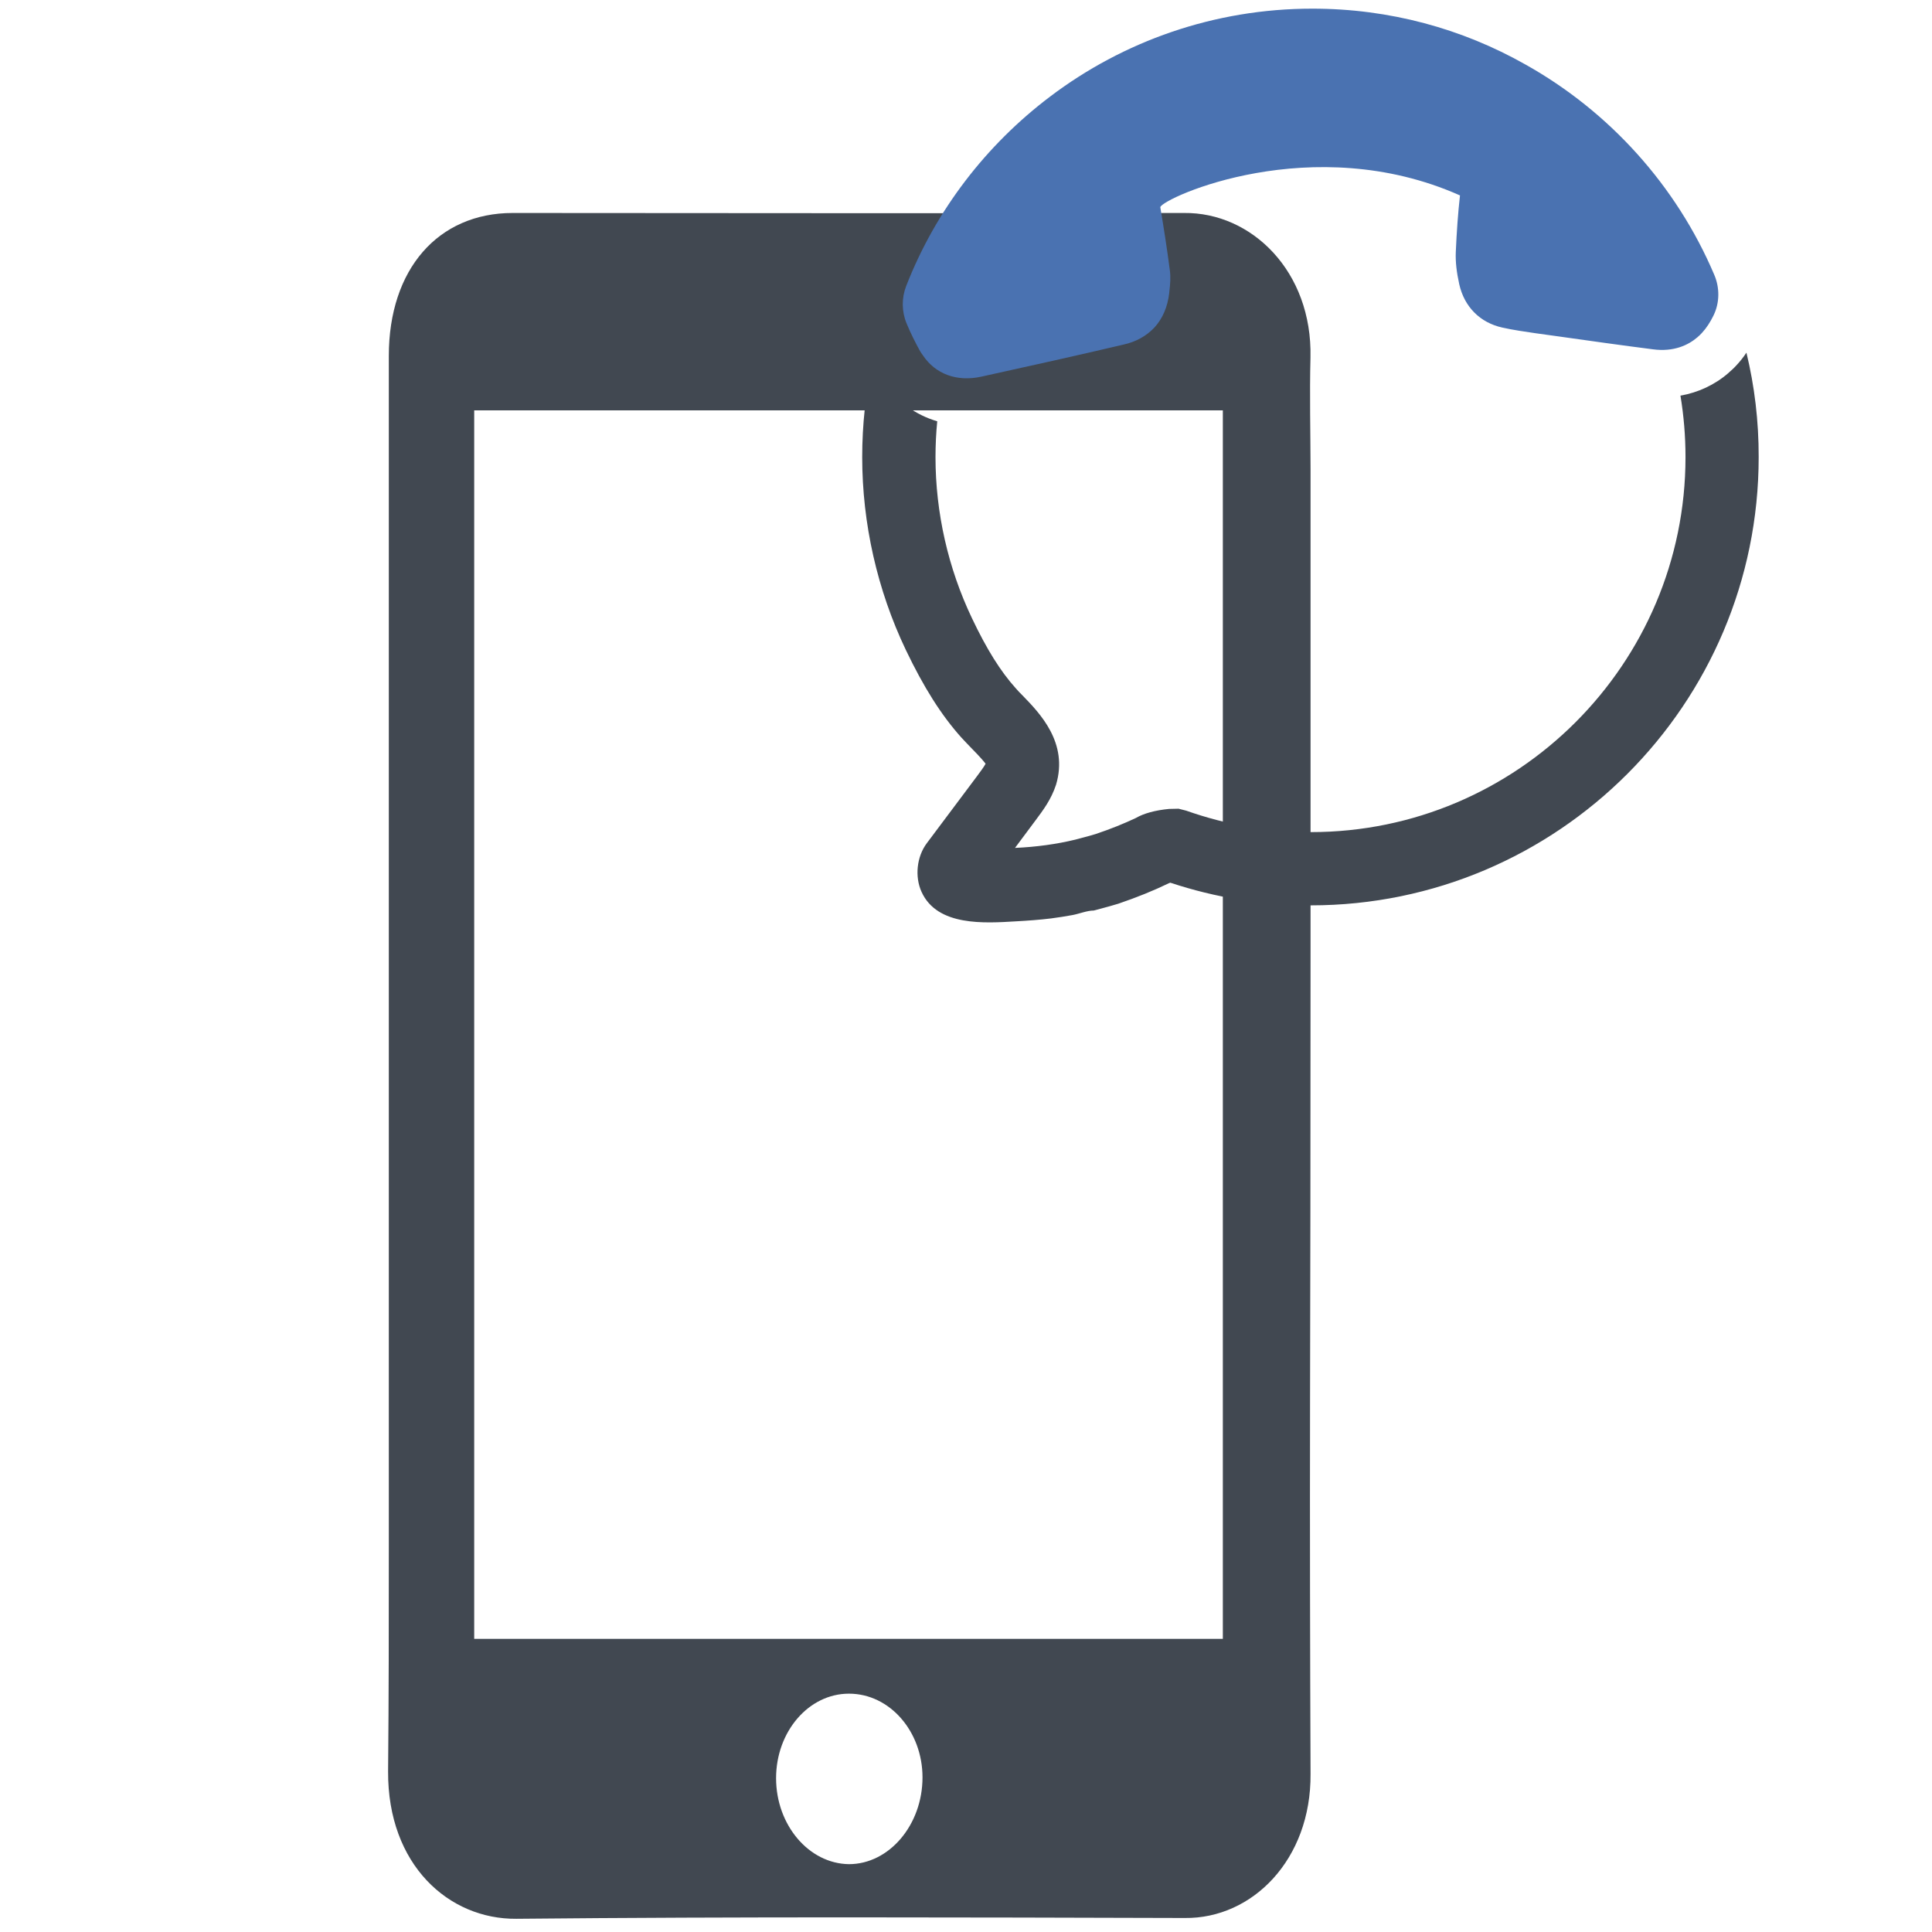
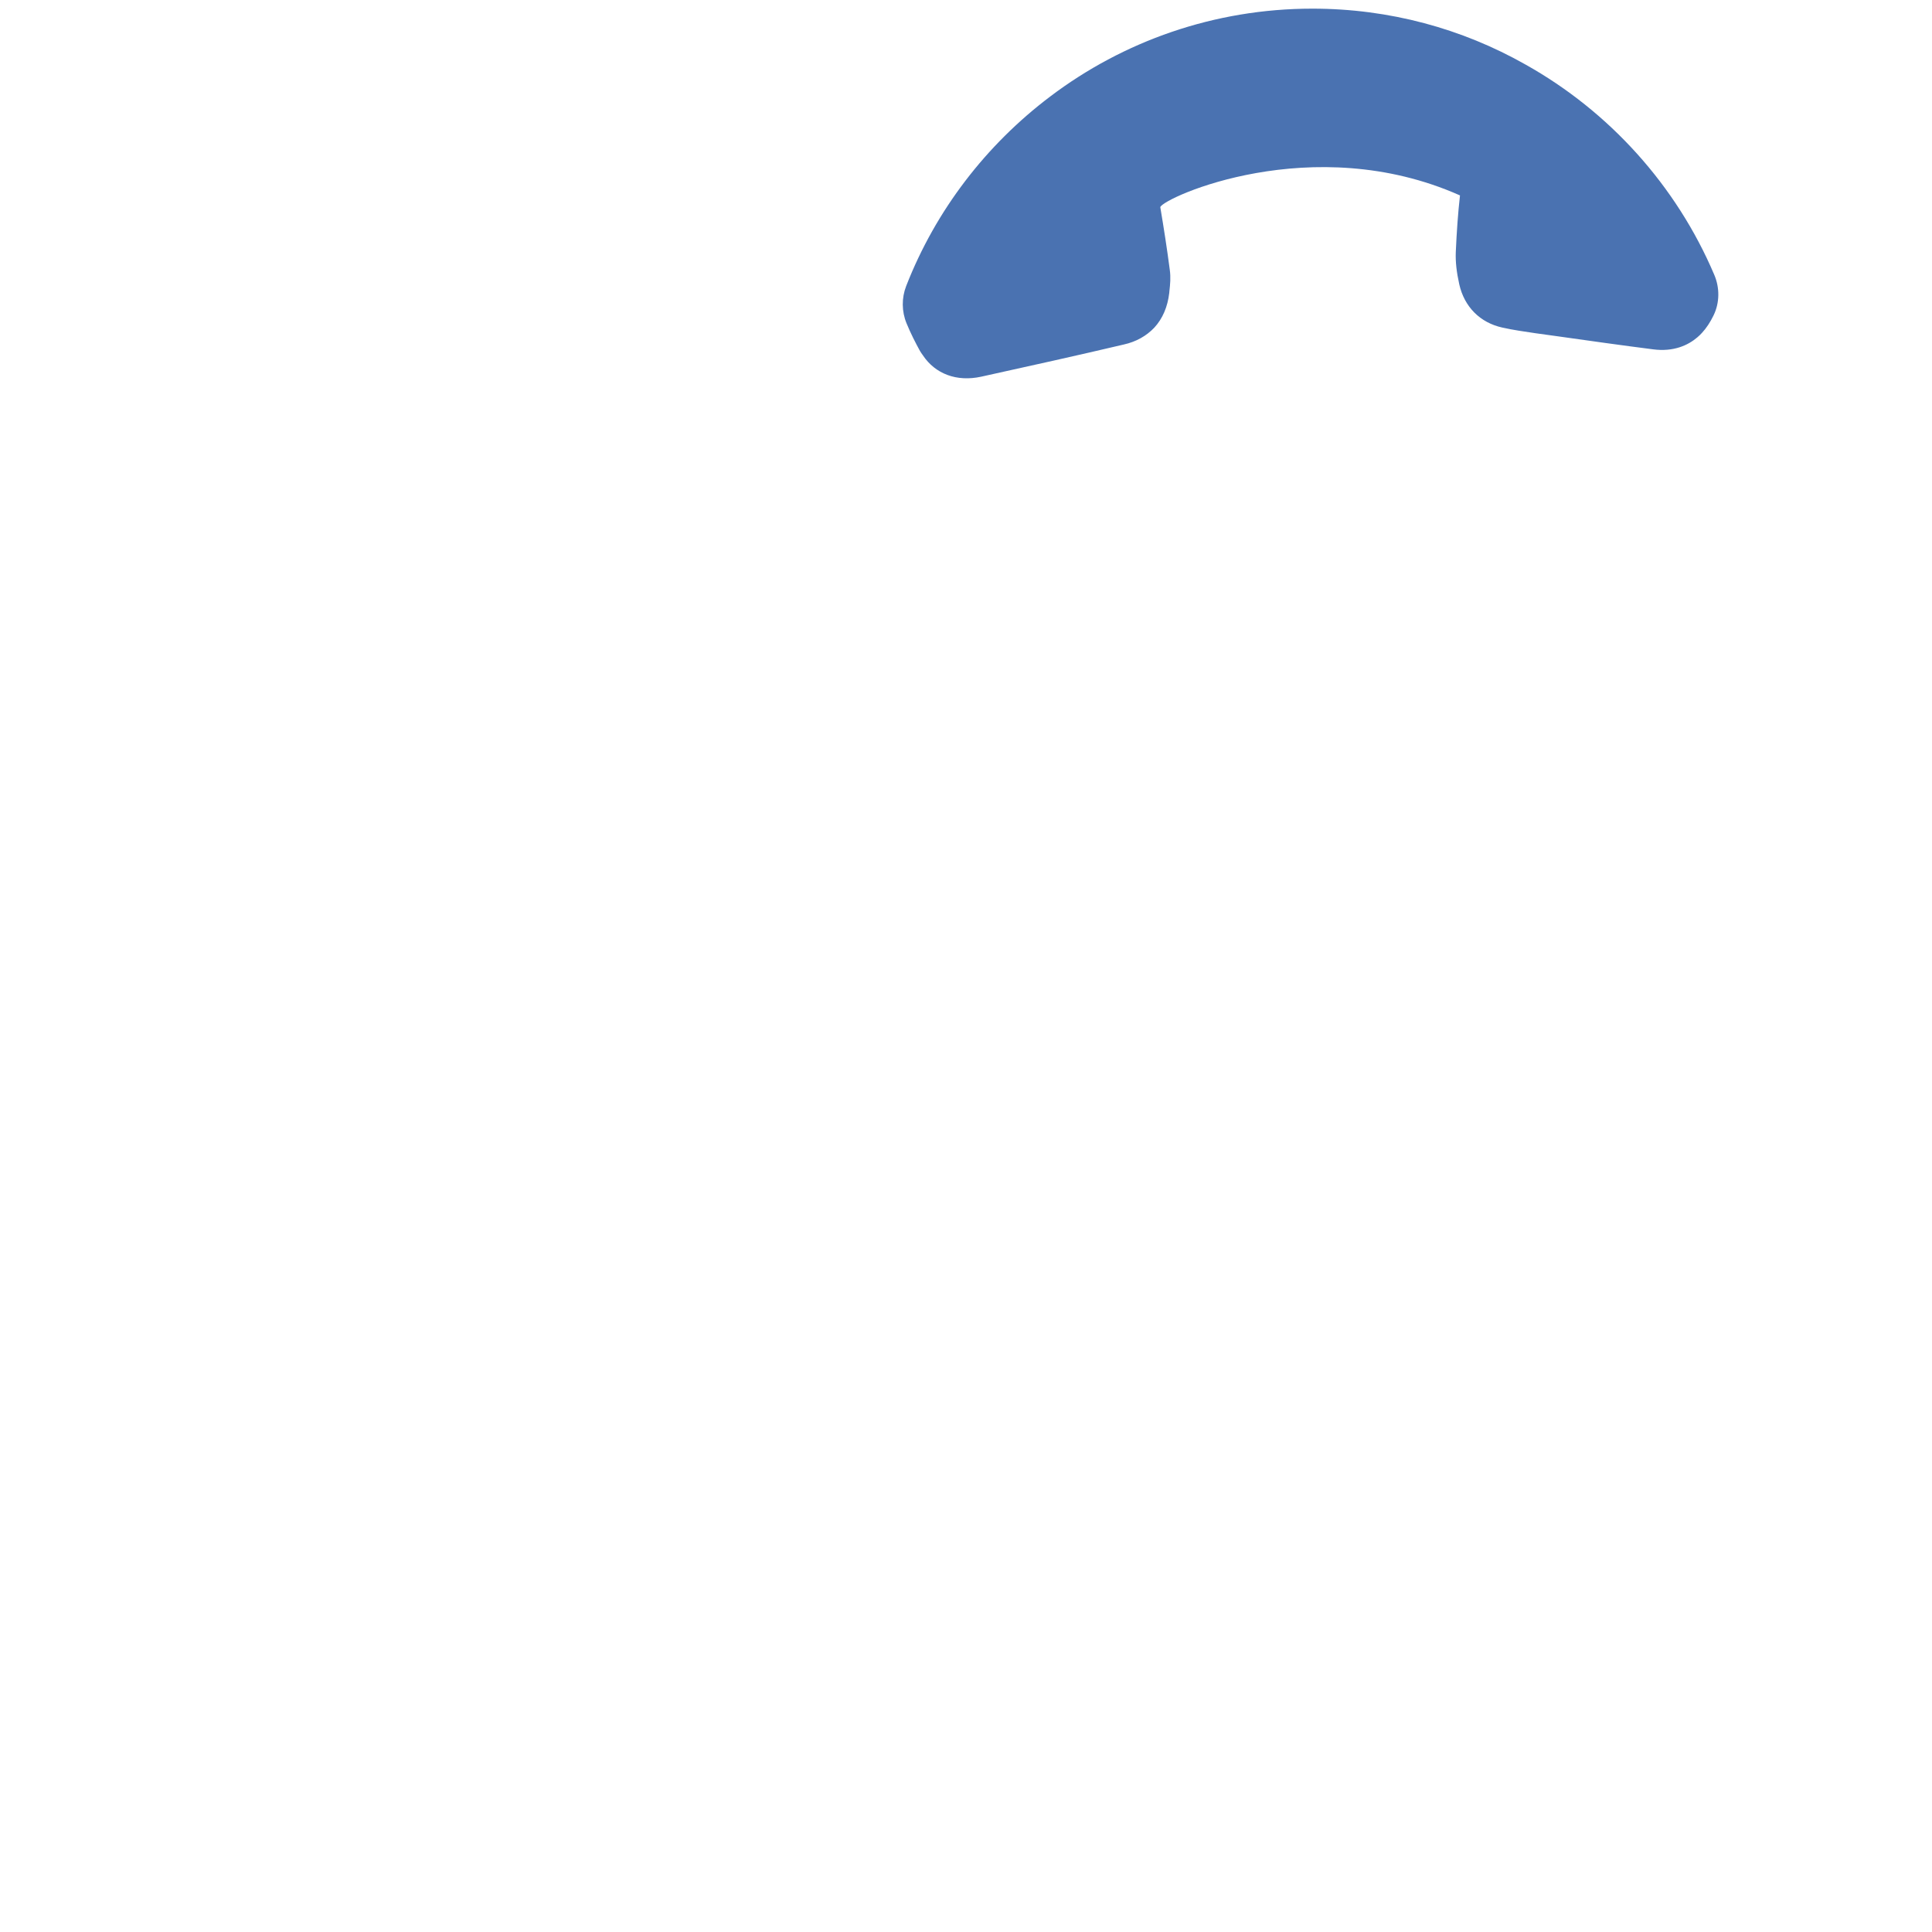
<svg xmlns="http://www.w3.org/2000/svg" version="1.1" id="Capa_1" x="0px" y="0px" width="80px" height="80px" viewBox="0 0 80 80" enable-background="new 0 0 80 80" xml:space="preserve">
-   <path fill="#414851" d="M54.264,14.798c0.08-3.558-2.438-6.013-5.238-5.979c-9.227,0.023-18.509,0-27.795,0  c-3.095,0-5.131,2.33-5.131,5.921v49.292c0,3.09,0,6.192-0.03,9.317c-0.02,3.877,2.517,6.127,5.309,6.104  c9.236-0.09,18.47-0.058,27.679-0.033c2.801,0.033,5.237-2.422,5.209-5.967c-0.021-5.07-0.029-10.149-0.021-15.229  c0.01-3.693,0.021-11.285,0.021-18.992v-19.81C54.264,17.866,54.225,16.354,54.264,14.798z M35.153,77.191  c-1.666-0.023-3.017-1.625-3.017-3.56c0-1.932,1.351-3.5,3.017-3.5c1.694,0,3.046,1.568,3.046,3.466  C38.199,75.566,36.817,77.191,35.153,77.191z M50.635,67.861H19.636v-50.87h30.999V67.861L50.635,67.861z" />
-   <path fill="#414851" d="M72.316,14.603c-0.117,0.175-0.246,0.341-0.385,0.492c-0.123,0.138-0.244,0.247-0.336,0.326l-0.031,0.03  c-0.564,0.486-1.244,0.802-1.98,0.932c0.137,0.827,0.209,1.677,0.209,2.546c0,8.562-6.961,15.527-15.514,15.527  c-1.758,0-3.488-0.298-5.166-0.89l-0.312-0.079l-0.393,0.009c-0.574,0.054-1.053,0.187-1.373,0.375  c-0.514,0.241-1.043,0.455-1.662,0.663c-0.178,0.057-0.359,0.103-0.551,0.154l-0.291,0.078c-0.781,0.19-1.623,0.305-2.502,0.344  l0.861-1.155c0.312-0.419,0.637-0.851,0.838-1.46c0.521-1.738-0.672-2.963-1.394-3.705c-0.099-0.096-0.19-0.193-0.271-0.287  c-0.629-0.697-1.207-1.62-1.815-2.902c-0.988-2.07-1.511-4.377-1.511-6.673c0-0.501,0.024-0.995,0.072-1.484  c-0.888-0.259-1.655-0.809-2.198-1.602c-0.066-0.09-0.124-0.181-0.182-0.275l-0.055-0.09c-0.09-0.166-0.175-0.326-0.253-0.479  c-0.274,1.267-0.419,2.582-0.419,3.93c0,2.745,0.624,5.505,1.804,7.979c0.741,1.55,1.469,2.703,2.293,3.623  c0.118,0.13,0.25,0.266,0.383,0.405c0.45,0.455,0.588,0.633,0.629,0.69c-0.062,0.124-0.227,0.341-0.36,0.522l-2.072,2.766  c-0.42,0.558-0.508,1.391-0.218,2.021c0.651,1.43,2.611,1.294,3.914,1.216c0.482-0.027,0.967-0.061,1.447-0.12  c0.299-0.04,0.596-0.085,0.891-0.14c0.273-0.051,0.604-0.187,0.877-0.187l0.316-0.084c0.223-0.06,0.447-0.121,0.703-0.199  c0.776-0.266,1.43-0.528,2.11-0.856c0,0,0.017-0.007,0.043-0.013c1.877,0.622,3.832,0.938,5.813,0.938  c10.226,0,18.548-8.326,18.548-18.562C72.826,17.438,72.652,15.99,72.316,14.603z" />
  <path fill="#4A72B1" d="M38.093,14.531c0.038,0.061,0.076,0.121,0.122,0.182c0.515,0.772,1.399,1.105,2.413,0.885  c2.09-0.461,3.974-0.877,5.903-1.332c0.516-0.114,0.938-0.356,1.264-0.696c0.348-0.378,0.553-0.863,0.621-1.438l0.008-0.091  c0.029-0.257,0.059-0.552,0.014-0.87c-0.112-0.862-0.248-1.732-0.393-2.595c0.135-0.394,6.299-3.203,12.41-0.484  c-0.084,0.741-0.137,1.513-0.174,2.346c-0.016,0.401,0.031,0.825,0.145,1.339c0.211,0.931,0.861,1.582,1.777,1.786  c0.469,0.106,0.932,0.167,1.377,0.235l0.932,0.129c1.285,0.181,2.617,0.37,3.937,0.538c0.86,0.113,1.459-0.174,1.838-0.5  c0.067-0.06,0.137-0.121,0.188-0.182c0.183-0.197,0.34-0.438,0.478-0.719c0.002-0.003,0.004-0.006,0.004-0.009  c0.254-0.524,0.256-1.144,0.026-1.679c-1.571-3.695-4.35-6.767-7.825-8.709c-2.609-1.476-5.615-2.309-8.814-2.309  c-4.071,0-7.84,1.354-10.86,3.64C40.833,6,38.746,8.706,37.523,11.844c-0.193,0.495-0.188,1.053,0.015,1.544  C37.714,13.818,37.914,14.203,38.093,14.531z" />
</svg>